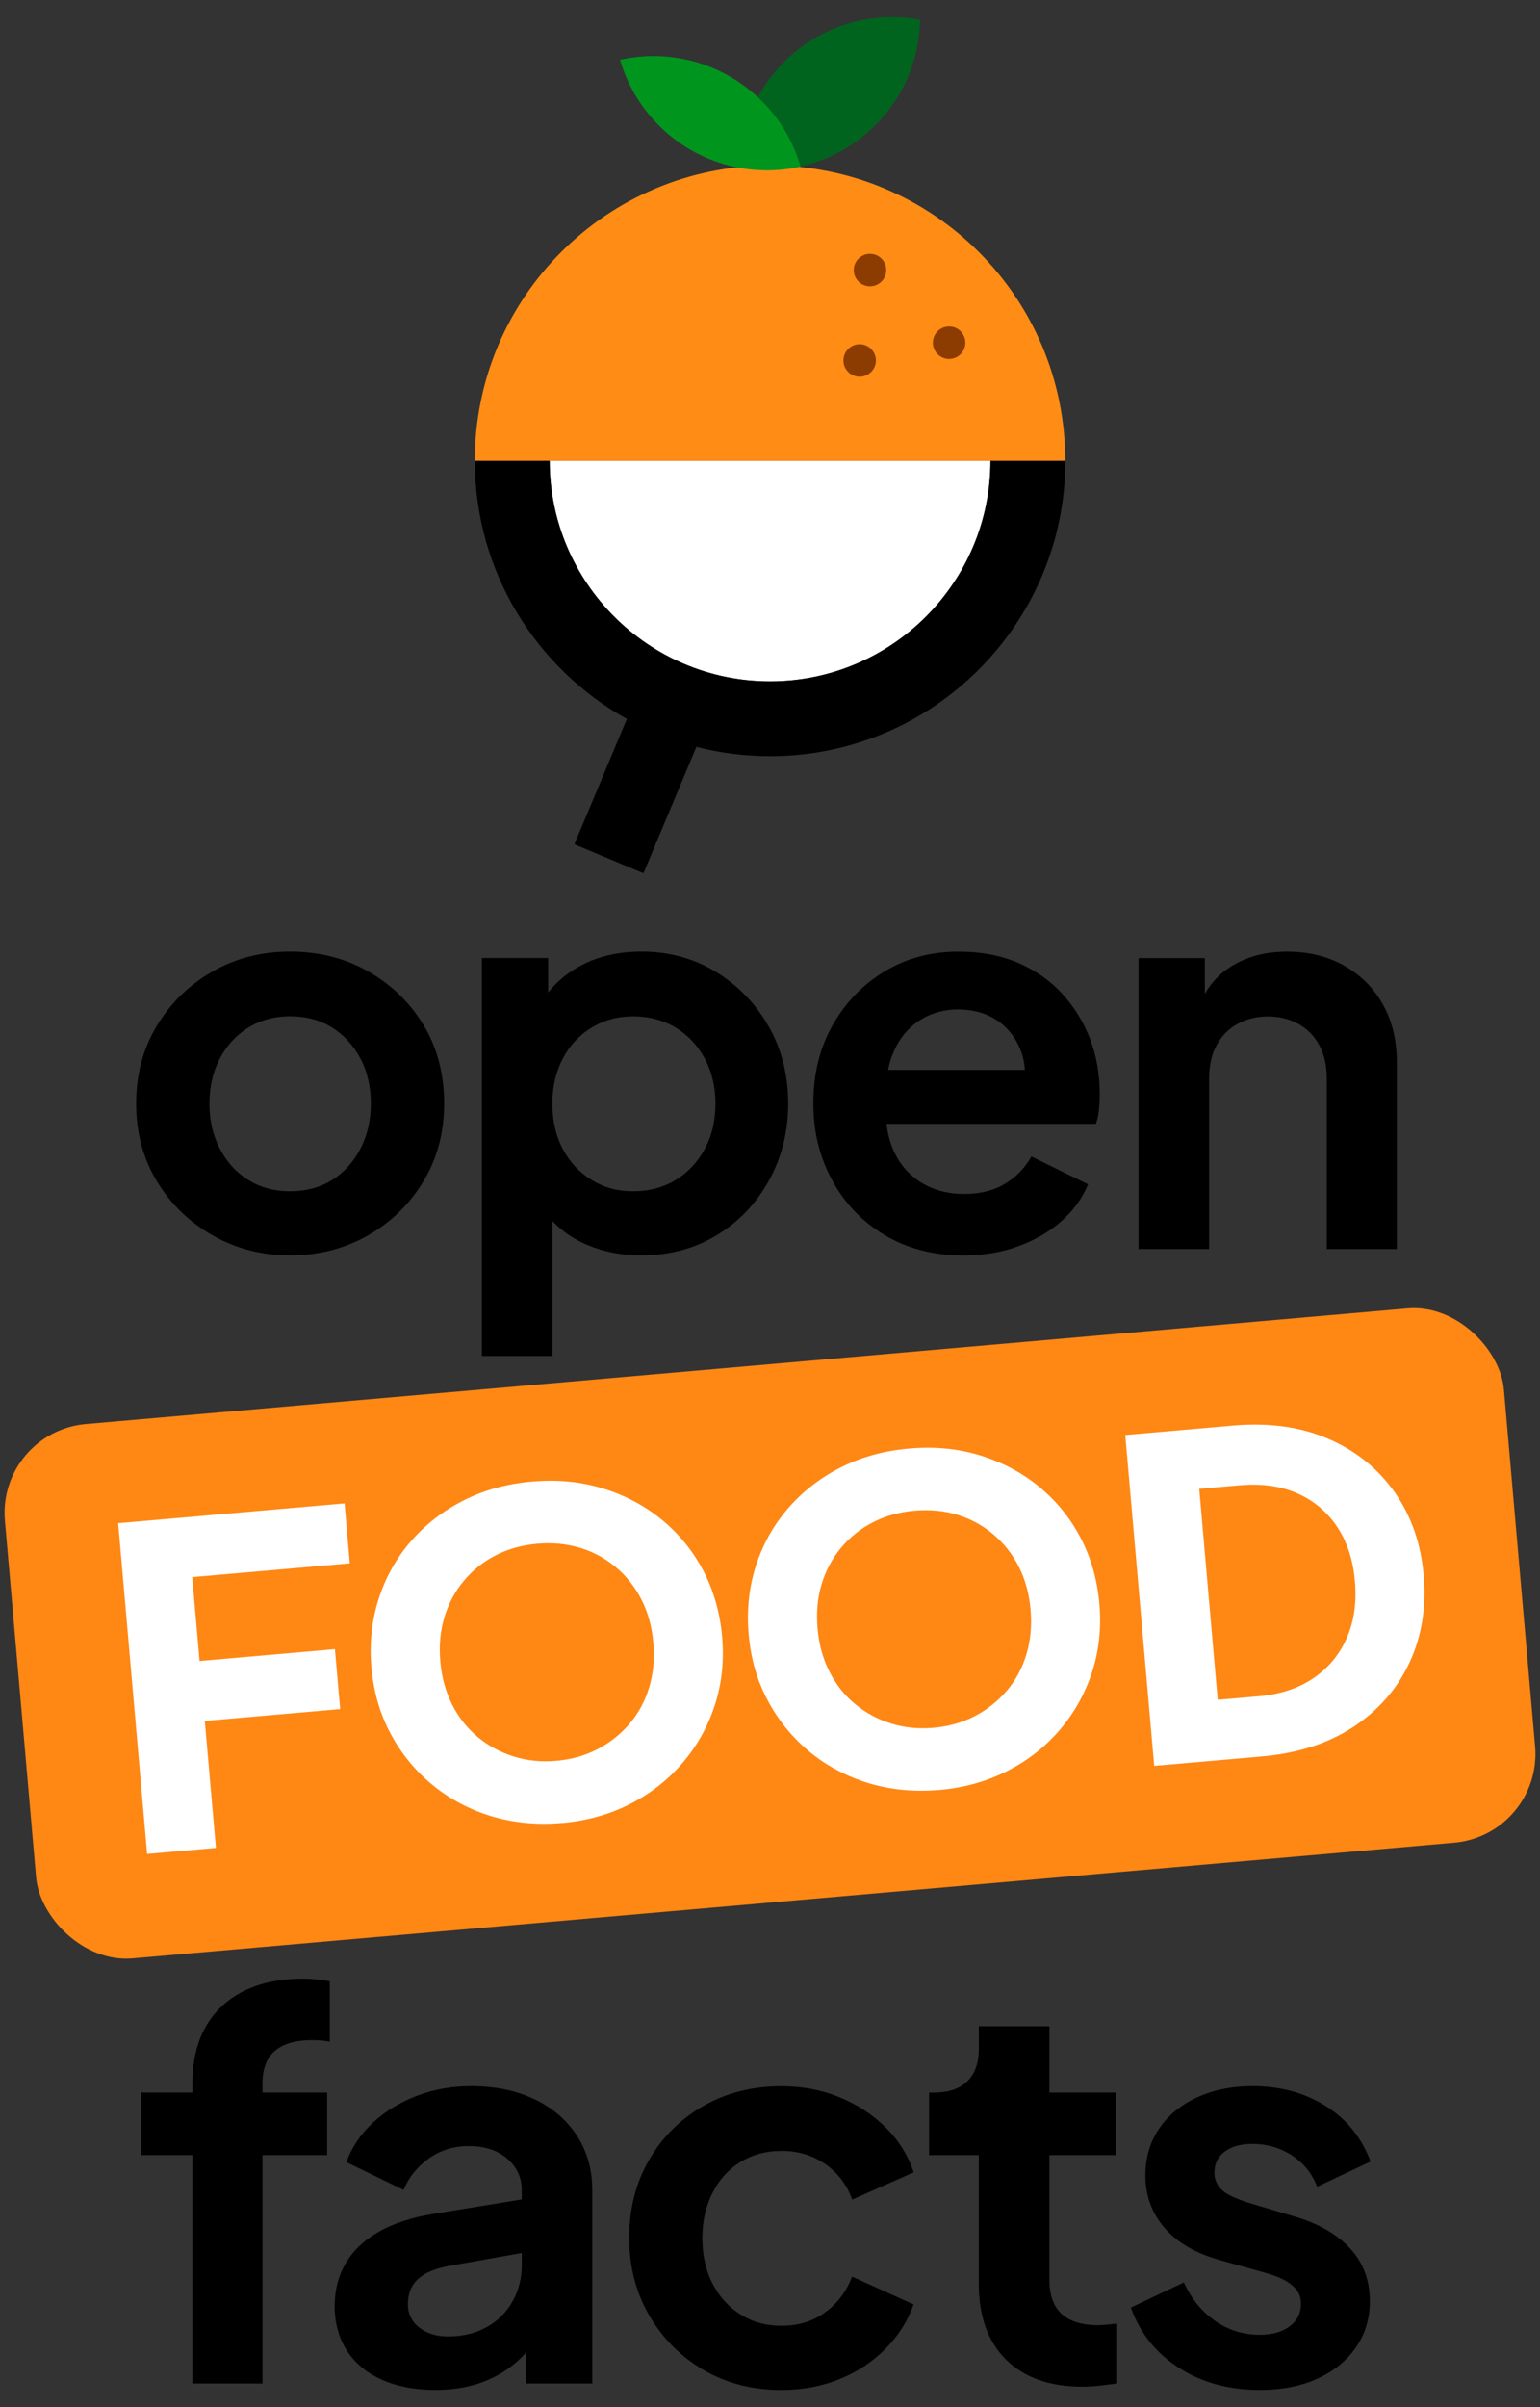
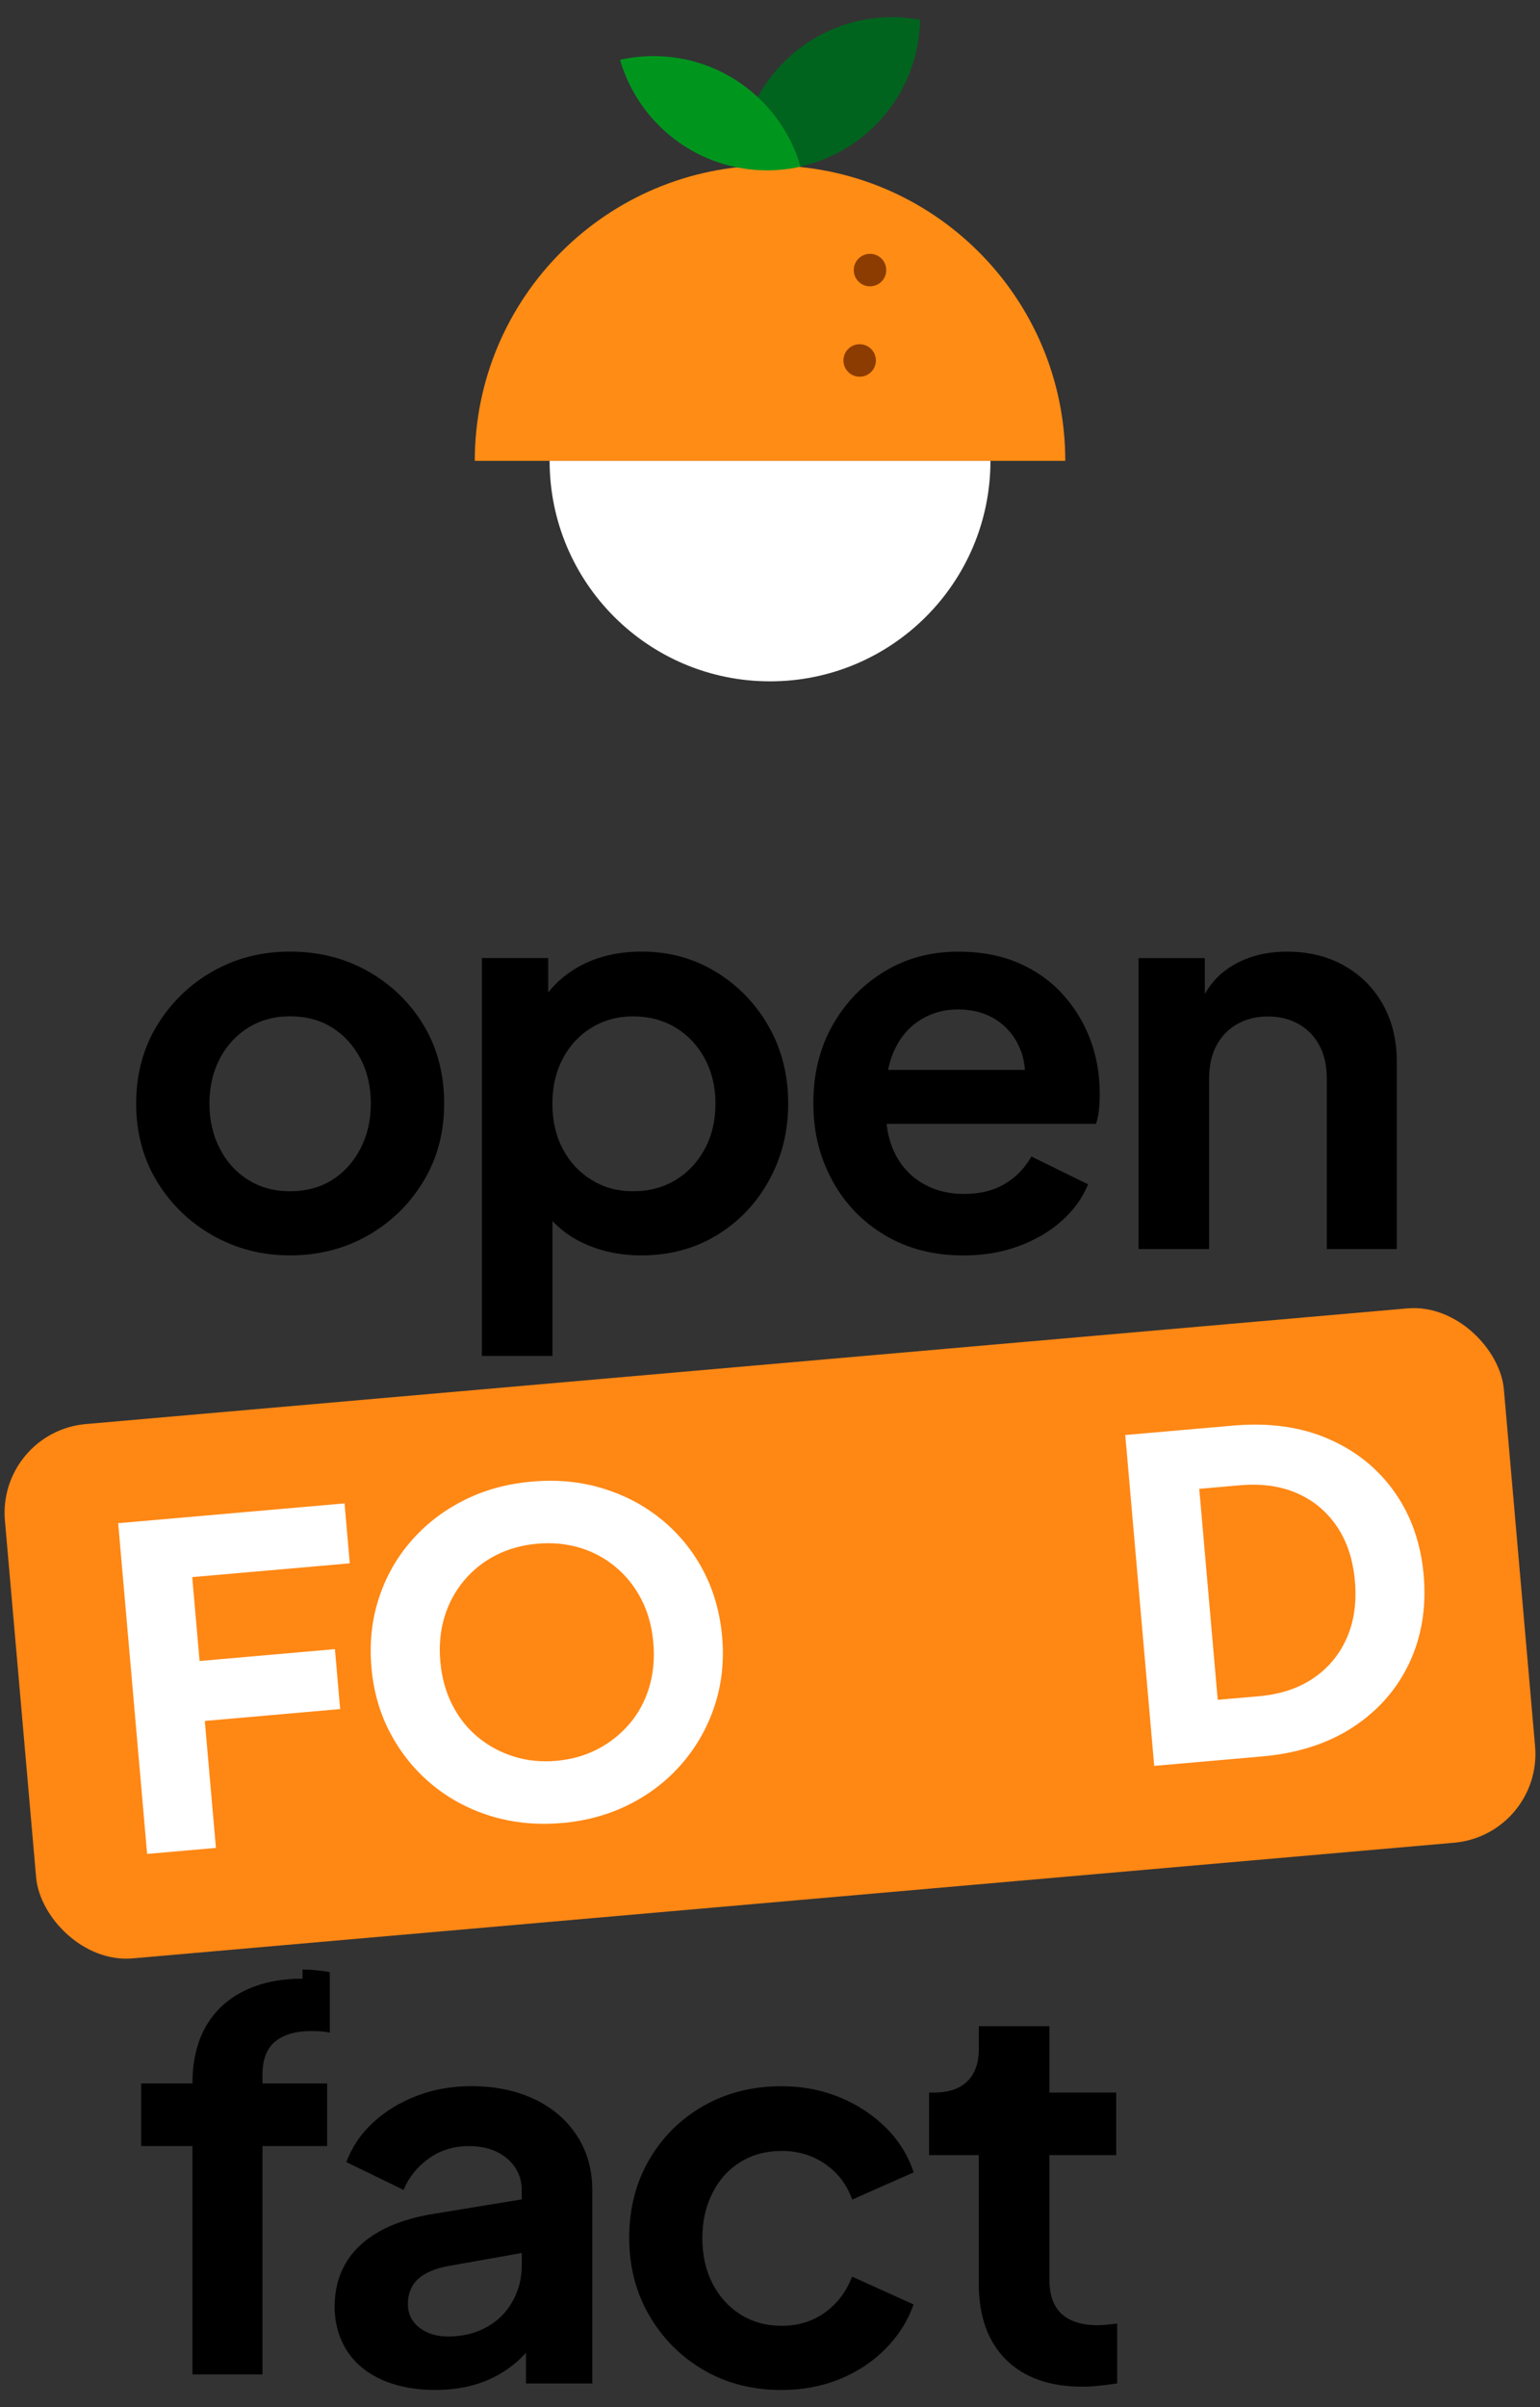
<svg xmlns="http://www.w3.org/2000/svg" xmlns:ns1="http://www.inkscape.org/namespaces/inkscape" xmlns:ns2="http://sodipodi.sourceforge.net/DTD/sodipodi-0.dtd" width="256" height="400" viewBox="0 0 256 400" version="1.1" id="svg2229" ns1:version="1.2 (1:1.2+202205241504+da316b6974)" ns2:docname="off-logo-vertical-light.svg">
  <rect x="0" y="0" width="256" height="400" fill="#333333" stroke="none" />
  <ns2:namedview id="namedview2231" pagecolor="#ffffff" bordercolor="#666666" borderopacity="1.0" ns1:showpageshadow="2" ns1:pageopacity="0.0" ns1:pagecheckerboard="0" ns1:deskcolor="#d1d1d1" ns1:document-units="mm" showgrid="false" ns1:zoom="0.80354938" ns1:cx="128.80353" ns1:cy="561.88208" ns1:window-width="2560" ns1:window-height="1440" ns1:window-x="0" ns1:window-y="-37" ns1:window-maximized="1" ns1:current-layer="layer1" />
  <defs id="defs2226" />
  <g ns1:label="Calque 1" ns1:groupmode="layer" id="layer1">
    <g id="g2151" transform="translate(-97.205,-95.12)">
      <g id="g2113">
        <g id="g2105">
          <path class="f" d="m 176.13,171.7 c 0,-27.11 21.97,-49.08 49.08,-49.08 27.11,0 49.08,21.97 49.08,49.08 z" id="path2095" style="fill:#ff8c14" />
          <path class="e" d="m 261.85,171.7 c 0,20.24 -16.4,36.64 -36.64,36.64 -20.24,0 -36.64,-16.4 -36.64,-36.64 z" id="path2097" style="fill:#ffffff" />
          <circle class="h" cx="241.83" cy="140" r="2.7" id="circle2099" style="fill:#8c3c00" />
-           <circle class="h" cx="254.98" cy="152.07" r="2.7" id="circle2101" style="fill:#8c3c00" />
          <circle class="h" cx="240.11" cy="155.02" r="2.7" id="circle2103" style="fill:#8c3c00" />
        </g>
-         <path d="m 201.41,214.6 -8.72,20.82 11.48,4.81 8.8,-21 c 3.92,1.01 8.02,1.55 12.25,1.55 27.06,0 49.08,-22.02 49.08,-49.08 h -12.44 c 0,20.2 -16.44,36.64 -36.64,36.64 -20.2,0 -36.64,-16.44 -36.64,-36.64 h -12.44 c 0,18.43 10.22,34.51 25.28,42.9 z" id="path2107" />
        <path class="c" d="m 245.51,97.97 c -9.65,0 -18.04,5.38 -22.35,13.3 3.32,3.09 5.83,7.05 7.13,11.52 11.23,-2.52 19.66,-12.45 19.86,-24.39 -1.5,-0.28 -3.05,-0.43 -4.63,-0.43 z" id="path2109" style="fill:#00641e" />
        <path class="d" d="m 205.84,104.44 c -1.91,0 -3.77,0.22 -5.56,0.62 3.07,10.61 12.85,18.37 24.45,18.37 1.91,0 3.77,-0.22 5.56,-0.62 -3.07,-10.61 -12.85,-18.37 -24.45,-18.37 z" id="path2111" style="fill:#00961e" />
      </g>
      <g id="g2125">
-         <path d="m 147.5,423.92 c -3.73,0 -6.98,0.68 -9.73,2.04 -2.76,1.36 -4.87,3.33 -6.35,5.91 -1.48,2.58 -2.22,5.73 -2.22,9.46 v 1.51 h -8.53 v 10.4 h 8.53 v 37.95 h 11.64 v -37.95 h 10.75 v -10.4 h -10.75 v -1.51 c 0,-2.49 0.71,-4.31 2.13,-5.47 1.42,-1.16 3.44,-1.73 6.04,-1.73 0.41,0 0.87,0.02 1.38,0.04 0.5,0.03 1.05,0.1 1.64,0.22 v -10.04 c -0.59,-0.12 -1.32,-0.22 -2.18,-0.31 -0.86,-0.09 -1.64,-0.13 -2.35,-0.13 z" id="path2115" />
+         <path d="m 147.5,423.92 c -3.73,0 -6.98,0.68 -9.73,2.04 -2.76,1.36 -4.87,3.33 -6.35,5.91 -1.48,2.58 -2.22,5.73 -2.22,9.46 h -8.53 v 10.4 h 8.53 v 37.95 h 11.64 v -37.95 h 10.75 v -10.4 h -10.75 v -1.51 c 0,-2.49 0.71,-4.31 2.13,-5.47 1.42,-1.16 3.44,-1.73 6.04,-1.73 0.41,0 0.87,0.02 1.38,0.04 0.5,0.03 1.05,0.1 1.64,0.22 v -10.04 c -0.59,-0.12 -1.32,-0.22 -2.18,-0.31 -0.86,-0.09 -1.64,-0.13 -2.35,-0.13 z" id="path2115" />
        <path d="m 186.06,443.96 c -3.02,-1.45 -6.52,-2.18 -10.49,-2.18 -3.26,0 -6.28,0.53 -9.06,1.6 -2.79,1.07 -5.2,2.53 -7.24,4.4 -2.04,1.87 -3.54,4.07 -4.49,6.62 l 9.51,4.62 c 0.89,-2.13 2.3,-3.88 4.22,-5.24 1.92,-1.36 4.13,-2.04 6.62,-2.04 2.67,0 4.8,0.7 6.4,2.09 1.6,1.39 2.4,3.13 2.4,5.2 v 1.57 l -14.31,2.34 c -3.79,0.59 -6.93,1.6 -9.42,3.02 -2.49,1.42 -4.34,3.19 -5.55,5.29 -1.22,2.1 -1.82,4.49 -1.82,7.15 0,2.66 0.68,5.23 2.04,7.33 1.36,2.1 3.3,3.72 5.82,4.84 2.52,1.12 5.47,1.69 8.84,1.69 2.67,0 5.08,-0.36 7.24,-1.07 2.16,-0.71 4.12,-1.78 5.87,-3.2 0.71,-0.58 1.37,-1.22 2,-1.9 v 5.1 h 11.02 v -32.17 c 0,-3.38 -0.84,-6.37 -2.53,-8.98 -1.69,-2.61 -4.04,-4.64 -7.06,-6.09 z m -3.64,33.55 c -1.01,1.84 -2.44,3.27 -4.31,4.31 -1.87,1.04 -4.01,1.56 -6.44,1.56 -1.9,0 -3.48,-0.49 -4.75,-1.47 -1.27,-0.98 -1.91,-2.3 -1.91,-3.95 0,-1.65 0.56,-3.1 1.69,-4.13 1.12,-1.04 2.84,-1.76 5.15,-2.18 l 12.09,-2.15 v 2.06 c 0,2.13 -0.5,4.12 -1.51,5.95 z" id="path2117" />
        <path d="m 220.34,454.36 c 1.98,-1.21 4.25,-1.82 6.8,-1.82 2.72,0 5.14,0.73 7.24,2.18 2.1,1.45 3.6,3.42 4.49,5.91 l 10.22,-4.53 c -0.95,-2.84 -2.5,-5.33 -4.67,-7.47 -2.16,-2.13 -4.73,-3.81 -7.69,-5.02 -2.96,-1.21 -6.16,-1.82 -9.6,-1.82 -4.86,0 -9.2,1.1 -13.02,3.29 -3.82,2.19 -6.83,5.19 -9.02,8.98 -2.19,3.79 -3.29,8.09 -3.29,12.89 0,4.8 1.11,9.11 3.33,12.93 2.22,3.82 5.23,6.84 9.02,9.06 3.79,2.22 8.12,3.33 12.97,3.33 3.49,0 6.72,-0.61 9.69,-1.82 2.96,-1.21 5.51,-2.9 7.64,-5.07 2.13,-2.16 3.67,-4.61 4.62,-7.33 l -10.22,-4.62 c -0.95,2.49 -2.44,4.47 -4.49,5.95 -2.04,1.48 -4.46,2.22 -7.24,2.22 -2.55,0 -4.81,-0.62 -6.8,-1.87 -1.99,-1.24 -3.54,-2.96 -4.67,-5.15 -1.13,-2.19 -1.69,-4.71 -1.69,-7.55 0,-2.84 0.56,-5.29 1.69,-7.51 1.12,-2.22 2.68,-3.94 4.67,-5.15 z" id="path2119" />
        <path d="m 279.83,481.51 c -1.9,0 -3.45,-0.3 -4.67,-0.89 -1.22,-0.59 -2.1,-1.45 -2.67,-2.58 -0.56,-1.12 -0.84,-2.49 -0.84,-4.09 v -20.71 h 11.11 v -10.4 h -11.11 v -11.02 h -11.73 v 3.73 c 0,2.37 -0.64,4.18 -1.91,5.42 -1.27,1.24 -3.1,1.87 -5.47,1.87 h -0.89 v 10.4 h 8.26 v 21.33 c 0,5.45 1.51,9.67 4.53,12.66 3.02,2.99 7.26,4.49 12.71,4.49 0.89,0 1.87,-0.06 2.93,-0.18 1.07,-0.12 2.01,-0.24 2.84,-0.36 v -9.95 c -0.53,0.06 -1.08,0.12 -1.64,0.18 -0.56,0.06 -1.05,0.09 -1.47,0.09 z" id="path2121" />
-         <path d="m 312.5,463.47 -7.73,-2.31 c -1.13,-0.36 -2.12,-0.74 -2.98,-1.16 -0.86,-0.41 -1.53,-0.95 -2,-1.6 -0.47,-0.65 -0.71,-1.39 -0.71,-2.22 0,-1.48 0.56,-2.65 1.69,-3.51 1.12,-0.86 2.67,-1.29 4.62,-1.29 2.43,0 4.62,0.64 6.58,1.91 1.95,1.27 3.35,3.01 4.18,5.2 l 8.89,-4.18 c -1.48,-3.97 -3.97,-7.05 -7.47,-9.24 -3.5,-2.19 -7.52,-3.29 -12.09,-3.29 -3.5,0 -6.59,0.62 -9.29,1.87 -2.7,1.24 -4.8,2.98 -6.31,5.2 -1.51,2.22 -2.27,4.81 -2.27,7.78 0,3.32 1.05,6.21 3.15,8.66 2.1,2.46 5.17,4.25 9.2,5.38 l 7.91,2.22 c 1.07,0.3 2.01,0.67 2.84,1.11 0.83,0.44 1.5,0.98 2,1.6 0.5,0.62 0.76,1.41 0.76,2.35 0,1.54 -0.62,2.79 -1.87,3.73 -1.24,0.95 -2.9,1.42 -4.98,1.42 -2.73,0 -5.2,-0.77 -7.42,-2.31 -2.22,-1.54 -3.95,-3.67 -5.2,-6.4 l -8.8,4.18 c 1.48,4.21 4.13,7.54 7.95,10 3.82,2.46 8.31,3.69 13.46,3.69 3.67,0 6.87,-0.62 9.6,-1.87 2.72,-1.24 4.86,-2.98 6.4,-5.2 1.54,-2.22 2.31,-4.78 2.31,-7.69 0,-3.44 -1.08,-6.34 -3.24,-8.71 -2.16,-2.37 -5.23,-4.15 -9.2,-5.33 z" id="path2123" />
      </g>
      <g id="g2135">
        <path d="m 158.41,256.54 c -3.85,-2.19 -8.18,-3.29 -12.97,-3.29 -4.79,0 -9.04,1.1 -12.89,3.29 -3.85,2.19 -6.93,5.19 -9.24,8.98 -2.31,3.79 -3.47,8.12 -3.47,12.97 0,4.85 1.16,9.18 3.47,12.97 2.31,3.79 5.41,6.78 9.29,8.98 3.88,2.19 8.16,3.29 12.84,3.29 4.68,0 9.03,-1.1 12.89,-3.29 3.85,-2.19 6.93,-5.18 9.24,-8.98 2.31,-3.79 3.47,-8.12 3.47,-12.97 0,-4.85 -1.14,-9.26 -3.42,-13.02 -2.28,-3.76 -5.35,-6.74 -9.2,-8.93 z M 157.12,286 c -1.16,2.22 -2.73,3.95 -4.71,5.2 -1.99,1.24 -4.31,1.87 -6.98,1.87 -2.67,0 -4.92,-0.62 -6.93,-1.87 -2.02,-1.24 -3.6,-2.98 -4.75,-5.2 -1.16,-2.22 -1.73,-4.72 -1.73,-7.51 0,-2.79 0.58,-5.27 1.73,-7.47 1.16,-2.19 2.74,-3.91 4.75,-5.15 2.01,-1.24 4.32,-1.87 6.93,-1.87 2.61,0 4.99,0.62 6.98,1.87 1.98,1.24 3.55,2.96 4.71,5.15 1.16,2.19 1.73,4.68 1.73,7.47 0,2.79 -0.58,5.29 -1.73,7.51 z" id="path2127" />
        <path d="m 216.23,256.63 c -3.67,-2.25 -7.79,-3.38 -12.35,-3.38 -3.73,0 -7.02,0.73 -9.86,2.18 -2.28,1.16 -4.17,2.7 -5.69,4.61 v -5.72 h -11.02 v 66.12 h 11.73 v -22.42 c 1.43,1.52 3.13,2.74 5.11,3.67 2.93,1.36 6.15,2.04 9.64,2.04 4.68,0 8.86,-1.11 12.53,-3.33 3.67,-2.22 6.58,-5.26 8.71,-9.11 2.13,-3.85 3.2,-8.12 3.2,-12.8 0,-4.68 -1.08,-9.01 -3.24,-12.8 -2.16,-3.79 -5.08,-6.81 -8.75,-9.06 z m -1.87,29.42 c -1.19,2.19 -2.8,3.91 -4.84,5.15 -2.04,1.24 -4.4,1.87 -7.07,1.87 -2.67,0 -4.84,-0.62 -6.89,-1.87 -2.04,-1.24 -3.64,-2.96 -4.8,-5.15 -1.16,-2.19 -1.73,-4.71 -1.73,-7.55 0,-2.84 0.58,-5.27 1.73,-7.47 1.16,-2.19 2.75,-3.91 4.8,-5.15 2.04,-1.24 4.34,-1.87 6.89,-1.87 2.55,0 5.02,0.62 7.07,1.87 2.04,1.24 3.66,2.96 4.84,5.15 1.18,2.19 1.78,4.68 1.78,7.47 0,2.79 -0.59,5.36 -1.78,7.55 z" id="path2129" />
        <path d="m 273.82,260.28 c -2.01,-2.19 -4.46,-3.91 -7.33,-5.15 -2.87,-1.24 -6.21,-1.87 -10,-1.87 -4.56,0 -8.65,1.1 -12.26,3.29 -3.61,2.19 -6.49,5.17 -8.62,8.93 -2.13,3.76 -3.2,8.07 -3.2,12.93 0,4.86 1.04,8.95 3.11,12.8 2.07,3.85 4.99,6.9 8.75,9.15 3.76,2.25 8.13,3.38 13.11,3.38 3.26,0 6.28,-0.5 9.06,-1.51 2.78,-1.01 5.18,-2.4 7.2,-4.18 2.01,-1.78 3.5,-3.82 4.44,-6.13 l -9.42,-4.62 c -1.07,1.9 -2.53,3.41 -4.4,4.53 -1.87,1.13 -4.13,1.69 -6.8,1.69 -2.67,0 -5.02,-0.62 -7.07,-1.87 -2.04,-1.24 -3.59,-3.01 -4.62,-5.29 -0.62,-1.37 -1.01,-2.87 -1.18,-4.49 h 34.81 c 0.24,-0.71 0.4,-1.5 0.49,-2.35 0.09,-0.86 0.13,-1.73 0.13,-2.62 0,-3.26 -0.53,-6.29 -1.6,-9.11 -1.07,-2.81 -2.61,-5.32 -4.62,-7.51 z m -28.98,12.62 c 0.2,-1.02 0.48,-1.97 0.85,-2.84 0.98,-2.31 2.41,-4.09 4.31,-5.33 1.9,-1.24 4.06,-1.87 6.49,-1.87 2.43,0 4.72,0.62 6.53,1.87 1.81,1.24 3.11,2.93 3.91,5.07 0.37,0.97 0.58,2.01 0.65,3.11 h -22.74 z" id="path2131" />
        <path d="m 320.64,255.57 c -2.76,-1.54 -5.91,-2.31 -9.46,-2.31 -3.55,0 -6.44,0.76 -9.02,2.27 -1.99,1.17 -3.54,2.75 -4.67,4.75 v -5.95 h -11.02 v 48.35 h 11.73 v -28.35 c 0,-2.13 0.41,-3.97 1.24,-5.51 0.83,-1.54 1.98,-2.72 3.47,-3.55 1.48,-0.83 3.17,-1.24 5.07,-1.24 1.9,0 3.58,0.42 5.07,1.24 1.48,0.83 2.64,2.01 3.47,3.55 0.83,1.54 1.24,3.38 1.24,5.51 v 28.35 h 11.64 v -31.1 c 0,-3.61 -0.77,-6.8 -2.31,-9.55 -1.54,-2.75 -3.69,-4.9 -6.44,-6.44 z" id="path2133" />
      </g>
      <g id="g2149">
        <rect class="g" x="100.14" y="321.98" width="250.13" height="89.13" rx="14.81" ry="14.81" transform="rotate(-5,225.174,366.549)" id="rect2137" style="fill:#ff8714" />
        <g id="g2147">
          <path class="e" d="m 121.66,403.19 -4.81,-54.96 37.63,-3.29 0.87,9.96 -26.19,2.29 1.22,13.94 22.5,-1.97 0.87,9.96 -22.5,1.97 1.85,21.1 z" id="path2139" style="fill:#ffffff" />
          <path class="e" d="m 190.58,398.05 c -4.13,0.36 -8.03,-0.02 -11.7,-1.13 -3.67,-1.12 -6.93,-2.85 -9.79,-5.2 -2.86,-2.35 -5.17,-5.18 -6.95,-8.5 -1.78,-3.31 -2.84,-6.99 -3.19,-11.02 -0.35,-4.03 0.05,-7.83 1.2,-11.4 1.15,-3.57 2.93,-6.75 5.34,-9.54 2.41,-2.79 5.32,-5.05 8.74,-6.79 3.42,-1.74 7.21,-2.79 11.4,-3.15 4.18,-0.37 8.1,0 11.77,1.13 3.67,1.12 6.93,2.84 9.78,5.17 2.85,2.33 5.16,5.15 6.91,8.46 1.75,3.32 2.8,6.99 3.16,11.02 0.35,4.03 -0.06,7.84 -1.23,11.41 -1.17,3.57 -2.96,6.76 -5.37,9.58 -2.41,2.81 -5.32,5.09 -8.73,6.82 -3.42,1.74 -7.19,2.79 -11.32,3.15 z m -0.9,-10.33 c 2.51,-0.22 4.79,-0.87 6.86,-1.94 2.06,-1.07 3.83,-2.48 5.32,-4.22 1.48,-1.74 2.57,-3.76 3.26,-6.05 0.69,-2.29 0.92,-4.76 0.69,-7.42 -0.23,-2.66 -0.89,-5.04 -1.96,-7.15 -1.08,-2.11 -2.5,-3.91 -4.26,-5.39 -1.77,-1.48 -3.75,-2.56 -5.97,-3.23 -2.21,-0.67 -4.58,-0.9 -7.09,-0.68 -2.51,0.22 -4.79,0.85 -6.86,1.9 -2.06,1.05 -3.84,2.45 -5.32,4.22 -1.48,1.76 -2.57,3.78 -3.26,6.05 -0.69,2.27 -0.92,4.73 -0.69,7.38 0.23,2.66 0.89,5.05 1.97,7.19 1.08,2.14 2.5,3.93 4.26,5.39 1.76,1.46 3.75,2.53 5.97,3.23 2.22,0.7 4.58,0.94 7.09,0.72 z" id="path2141" style="fill:#ffffff" />
-           <path class="e" d="m 253.29,392.56 c -4.13,0.36 -8.03,-0.02 -11.7,-1.13 -3.67,-1.12 -6.93,-2.85 -9.79,-5.2 -2.86,-2.35 -5.17,-5.18 -6.95,-8.5 -1.78,-3.31 -2.84,-6.99 -3.19,-11.02 -0.35,-4.03 0.05,-7.83 1.2,-11.4 1.15,-3.57 2.93,-6.75 5.34,-9.54 2.41,-2.79 5.32,-5.05 8.74,-6.79 3.42,-1.74 7.21,-2.79 11.4,-3.15 4.18,-0.37 8.1,0 11.77,1.13 3.67,1.12 6.93,2.84 9.78,5.17 2.85,2.33 5.16,5.15 6.91,8.46 1.75,3.32 2.8,6.99 3.16,11.02 0.35,4.03 -0.06,7.84 -1.23,11.41 -1.17,3.57 -2.96,6.76 -5.37,9.58 -2.41,2.81 -5.32,5.09 -8.73,6.82 -3.42,1.74 -7.19,2.79 -11.32,3.15 z m -0.9,-10.33 c 2.51,-0.22 4.79,-0.87 6.86,-1.94 2.06,-1.07 3.83,-2.48 5.32,-4.22 1.48,-1.74 2.57,-3.76 3.26,-6.05 0.69,-2.29 0.92,-4.76 0.69,-7.42 -0.23,-2.66 -0.89,-5.04 -1.96,-7.15 -1.08,-2.11 -2.5,-3.91 -4.26,-5.39 -1.77,-1.48 -3.75,-2.56 -5.97,-3.23 -2.21,-0.67 -4.58,-0.9 -7.09,-0.68 -2.51,0.22 -4.79,0.85 -6.86,1.9 -2.06,1.05 -3.84,2.45 -5.32,4.22 -1.48,1.76 -2.57,3.78 -3.26,6.05 -0.69,2.27 -0.92,4.73 -0.69,7.38 0.23,2.66 0.89,5.05 1.97,7.19 1.08,2.14 2.5,3.93 4.26,5.39 1.76,1.46 3.75,2.53 5.97,3.23 2.22,0.7 4.58,0.94 7.09,0.72 z" id="path2143" style="fill:#ffffff" />
          <path class="e" d="m 289.07,388.54 -4.81,-54.96 17.93,-1.57 c 5.95,-0.52 11.22,0.21 15.8,2.19 4.58,1.98 8.26,4.93 11.03,8.85 2.77,3.92 4.39,8.54 4.85,13.85 0.46,5.31 -0.33,10.15 -2.37,14.52 -2.05,4.37 -5.16,7.92 -9.33,10.67 -4.17,2.74 -9.23,4.38 -15.18,4.9 l -17.93,1.57 z m 10.56,-10.96 6.79,-0.59 c 3.59,-0.31 6.62,-1.31 9.1,-2.99 2.48,-1.68 4.33,-3.9 5.55,-6.66 1.22,-2.76 1.68,-5.91 1.37,-9.45 -0.31,-3.59 -1.31,-6.62 -2.99,-9.11 -1.68,-2.48 -3.88,-4.32 -6.62,-5.52 -2.73,-1.2 -5.89,-1.64 -9.48,-1.33 l -6.79,0.59 3.07,35.04 z" id="path2145" style="fill:#ffffff" />
        </g>
      </g>
    </g>
  </g>
</svg>